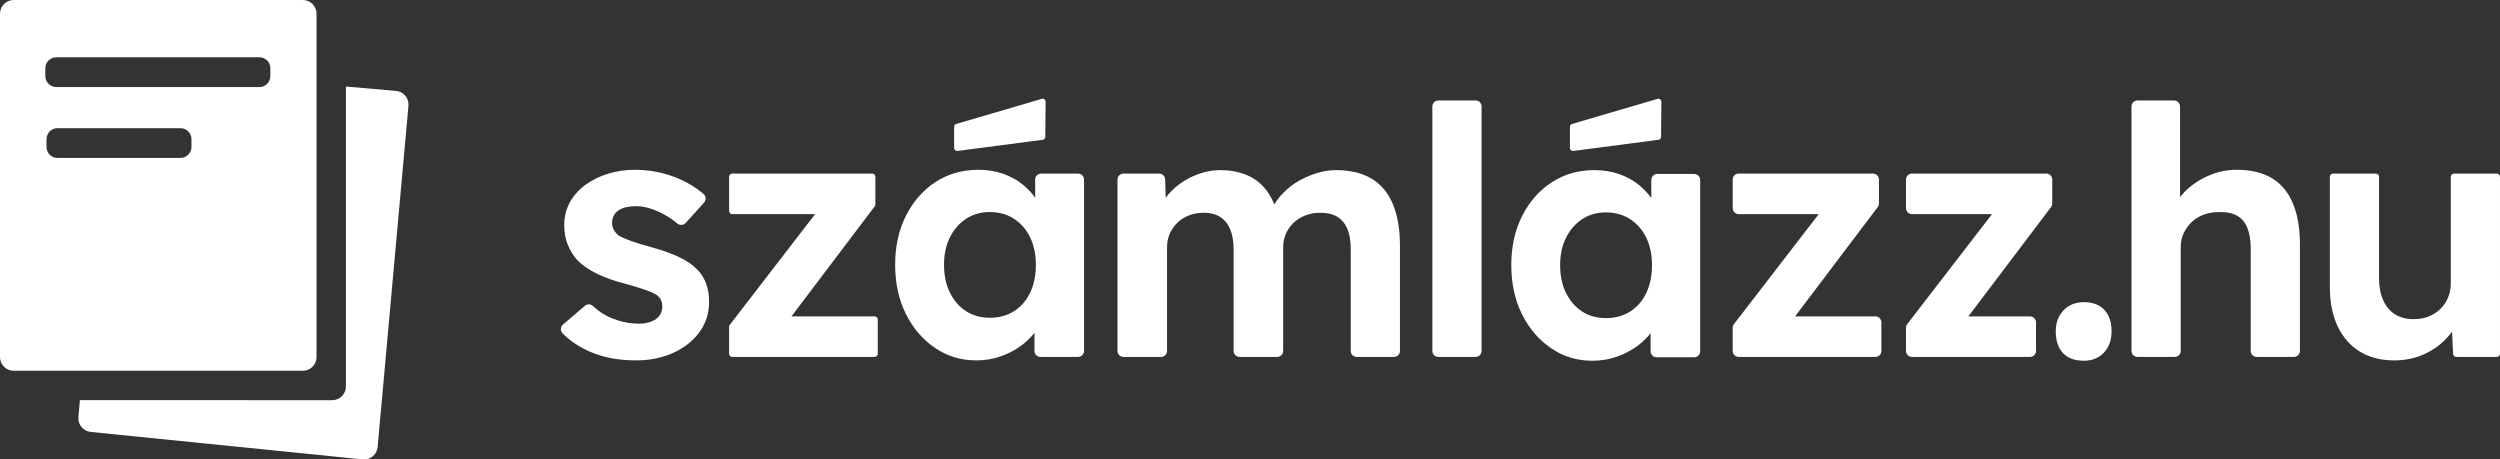
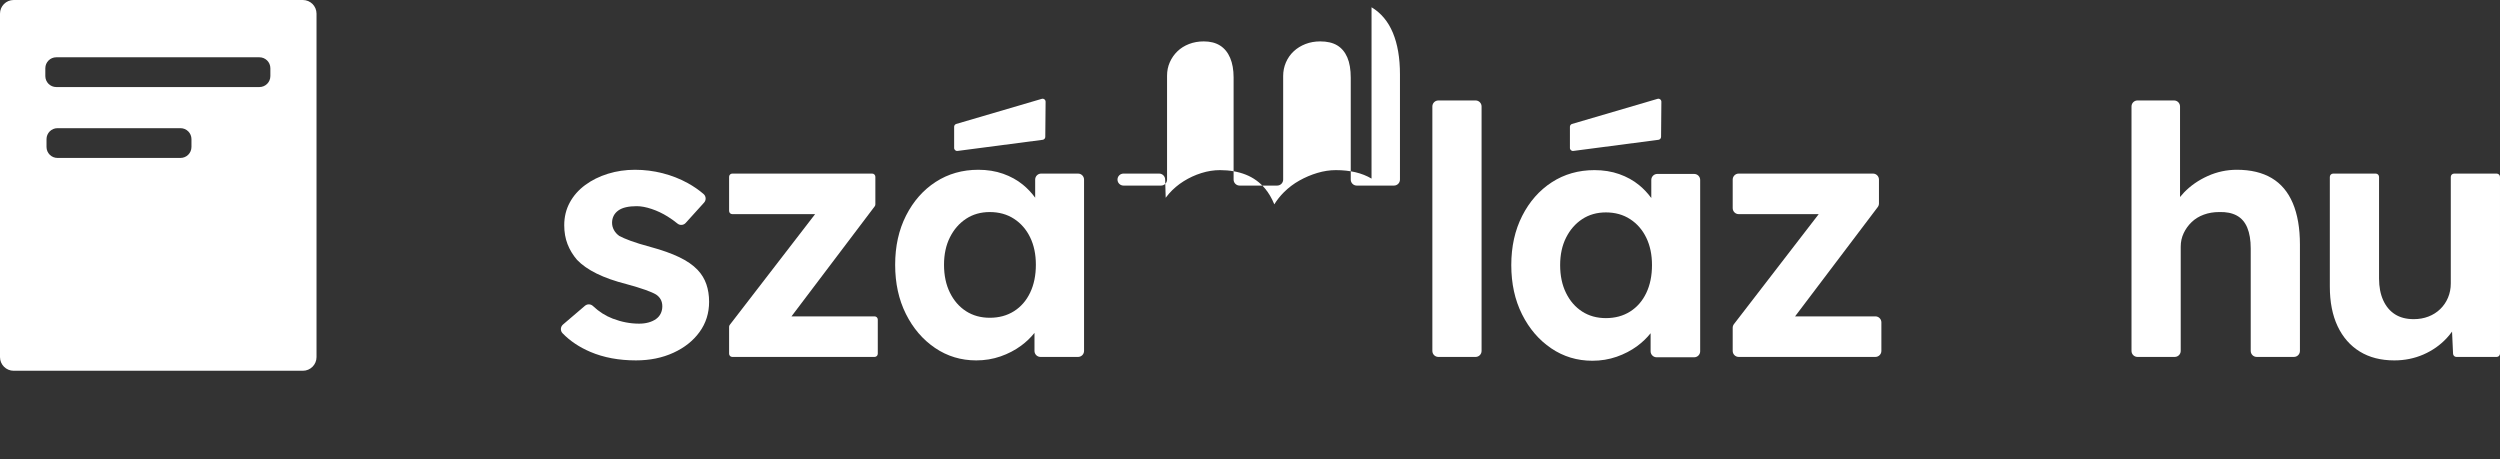
<svg xmlns="http://www.w3.org/2000/svg" id="uuid-eef0f503-a81f-4e41-9f4b-ff6014eba0e6" viewBox="0 0 949.084 174.43">
  <rect x="0" y="0" width="949.084" height="174.43" fill="#333333" stroke="none" />
  <defs>
    <style>.uuid-fa8f139c-5408-4b09-841a-b73883491c80{fill:#fff;}</style>
  </defs>
  <path class="uuid-fa8f139c-5408-4b09-841a-b73883491c80" d="m597.312,57.298l32.326-4.228c.549-.088.954-.558.96-1.114l.116-13.328c.006-.792-.776-1.349-1.523-1.081l-32.444,9.524c-.429.154-.725.55-.752,1.005v8.032c-.043.726.598,1.305,1.316,1.191h0Z" />
  <path class="uuid-fa8f139c-5408-4b09-841a-b73883491c80" d="m363.54,57.298l32.327-4.228c.549-.088.953-.558.958-1.114l.118-13.328c.006-.792-.778-1.349-1.523-1.081l-32.444,9.524c-.43.154-.726.55-.753,1.005v8.032c-.043.726.598,1.305,1.316,1.191h0Z" />
  <path class="uuid-fa8f139c-5408-4b09-841a-b73883491c80" d="m264.86,102.477c-1.755-1.842-4.101-3.464-7.039-4.868-2.94-1.402-6.512-2.675-10.724-3.816-3.246-.876-5.811-1.665-7.697-2.368-1.886-.701-3.312-1.316-4.275-1.842-.878-.613-1.559-1.359-2.039-2.237-.484-.876-.725-1.797-.725-2.764s.199-1.842.593-2.631c.395-.789.985-1.468,1.776-2.039.79-.57,1.776-.987,2.96-1.25s2.521-.395,4.013-.395c1.666,0,3.552.351,5.657,1.052,2.107.703,4.146,1.668,6.118,2.895,1.33.828,2.57,1.715,3.72,2.662.933.767,2.3.655,3.11-.24l6.985-7.722c.859-.949.775-2.423-.194-3.258-1.786-1.539-3.783-2.919-5.989-4.138-2.94-1.622-6.118-2.873-9.538-3.75-3.423-.876-6.932-1.316-10.527-1.316s-7.019.506-10.263,1.513c-3.247,1.009-6.118,2.434-8.619,4.276-2.499,1.842-4.452,4.058-5.855,6.644-1.404,2.589-2.105,5.46-2.105,8.618,0,2.632.416,5.023,1.25,7.171.833,2.151,2.039,4.145,3.619,5.987,1.842,1.93,4.319,3.663,7.433,5.197,3.113,1.536,6.907,2.874,11.382,4.013,2.894.79,5.263,1.514,7.105,2.171,1.842.658,3.201,1.25,4.079,1.776,1.578,1.053,2.368,2.545,2.368,4.474,0,.966-.196,1.864-.592,2.697-.394.835-.987,1.536-1.776,2.105-.789.571-1.733,1.009-2.829,1.316-1.098.308-2.303.461-3.619.461-3.335,0-6.666-.635-10-1.908-2.747-1.047-5.256-2.646-7.525-4.796-.842-.798-2.149-.833-3.031-.08l-8.331,7.113c-.993.848-1.084,2.37-.176,3.308,2.836,2.929,6.361,5.29,10.576,7.086,5.044,2.148,10.811,3.223,17.302,3.223,5.263,0,10-.966,14.21-2.895,4.212-1.928,7.521-4.56,9.934-7.894,2.413-3.333,3.619-7.148,3.619-11.447,0-2.455-.351-4.692-1.053-6.71-.703-2.017-1.799-3.816-3.29-5.394h.002Z" />
  <path class="uuid-fa8f139c-5408-4b09-841a-b73883491c80" d="m332.024,120.108h-31.554l31.602-41.779c.16-.211.245-.468.245-.732v-10.483c0-.67-.542-1.214-1.214-1.214h-53.098c-.67,0-1.213.543-1.213,1.214v12.966c0,.67.542,1.214,1.213,1.214h31.44l-32.401,42.04c-.164.212-.252.473-.252.741v10.214c0,.67.542,1.214,1.213,1.214h54.019c.67,0,1.214-.543,1.214-1.214v-12.967c0-.67-.544-1.214-1.214-1.214h0Z" />
  <path class="uuid-fa8f139c-5408-4b09-841a-b73883491c80" d="m409.263,65.899h-14c-1.257,0-2.277,1.019-2.277,2.277v6.876c-1.334-1.826-2.882-3.48-4.67-4.942-2.152-1.754-4.651-3.135-7.5-4.145-2.852-1.007-5.987-1.513-9.408-1.513-6.051,0-11.446,1.536-16.184,4.605-4.736,3.071-8.486,7.325-11.25,12.763-2.763,5.44-4.143,11.667-4.143,18.684s1.357,13.246,4.079,18.683c2.718,5.44,6.401,9.737,11.051,12.895s9.869,4.737,15.658,4.737c3.244,0,6.316-.506,9.21-1.513,2.894-1.007,5.504-2.368,7.828-4.079,1.958-1.442,3.637-3.064,5.066-4.849v6.848c0,1.257,1.02,2.277,2.277,2.277h14.263c1.257,0,2.276-1.019,2.276-2.277v-65.05c0-1.257-1.019-2.277-2.276-2.277h0Zm-18.184,45.196c-1.448,3.026-3.486,5.374-6.118,7.039-2.632,1.667-5.704,2.5-9.21,2.5-3.42,0-6.427-.833-9.013-2.5-2.588-1.665-4.628-4.013-6.118-7.039-1.493-3.026-2.236-6.556-2.236-10.592,0-3.947.743-7.411,2.236-10.394,1.491-2.981,3.53-5.329,6.118-7.04,2.586-1.71,5.593-2.566,9.013-2.566,3.507,0,6.578.855,9.21,2.566,2.632,1.71,4.67,4.058,6.118,7.04,1.447,2.983,2.171,6.447,2.171,10.394,0,4.036-.725,7.565-2.171,10.592Z" />
-   <path class="uuid-fa8f139c-5408-4b09-841a-b73883491c80" d="m520.68,67.807c-3.597-2.148-8.114-3.223-13.553-3.223-2.281,0-4.605.351-6.972,1.052-2.37.703-4.652,1.667-6.843,2.895-2.193,1.23-4.168,2.72-5.921,4.474-1.409,1.409-2.61,2.935-3.622,4.568-.964-2.33-2.121-4.319-3.483-5.95-2.019-2.411-4.474-4.188-7.369-5.329-2.894-1.139-6.14-1.71-9.736-1.71-2.369,0-4.738.374-7.105,1.118-2.369.746-4.606,1.776-6.711,3.092-2.104,1.316-3.969,2.895-5.591,4.737-.439.498-.85,1.016-1.24,1.546l-.208-6.968c-.036-1.23-1.045-2.209-2.276-2.209h-13.54c-1.257,0-2.276,1.019-2.276,2.277v65.05c0,1.257,1.019,2.277,2.276,2.277h14.263c1.257,0,2.277-1.019,2.277-2.277v-39.433c0-1.842.349-3.553,1.053-5.131.7-1.579,1.665-2.96,2.894-4.145,1.227-1.184,2.697-2.105,4.407-2.763,1.711-.658,3.574-.987,5.593-.987,2.454,0,4.515.526,6.184,1.579,1.665,1.053,2.937,2.611,3.815,4.671.876,2.062,1.315,4.539,1.315,7.434v38.775c0,1.257,1.02,2.277,2.277,2.277h14.263c1.257,0,2.276-1.019,2.276-2.277v-39.301c0-1.842.349-3.573,1.053-5.198.701-1.622,1.688-3.026,2.96-4.21,1.271-1.184,2.764-2.105,4.473-2.763,1.711-.658,3.575-.987,5.594-.987,2.631,0,4.779.506,6.446,1.514,1.665,1.009,2.937,2.522,3.815,4.539.876,2.019,1.315,4.605,1.315,7.763v38.644c0,1.257,1.02,2.277,2.277,2.277h14.131c1.258,0,2.277-1.019,2.277-2.277v-39.959c0-6.227-.9-11.49-2.698-15.789-1.799-4.297-4.496-7.52-8.092-9.671l.002-.002Z" />
+   <path class="uuid-fa8f139c-5408-4b09-841a-b73883491c80" d="m520.68,67.807c-3.597-2.148-8.114-3.223-13.553-3.223-2.281,0-4.605.351-6.972,1.052-2.37.703-4.652,1.667-6.843,2.895-2.193,1.23-4.168,2.72-5.921,4.474-1.409,1.409-2.61,2.935-3.622,4.568-.964-2.33-2.121-4.319-3.483-5.95-2.019-2.411-4.474-4.188-7.369-5.329-2.894-1.139-6.14-1.71-9.736-1.71-2.369,0-4.738.374-7.105,1.118-2.369.746-4.606,1.776-6.711,3.092-2.104,1.316-3.969,2.895-5.591,4.737-.439.498-.85,1.016-1.24,1.546l-.208-6.968c-.036-1.23-1.045-2.209-2.276-2.209h-13.54c-1.257,0-2.276,1.019-2.276,2.277c0,1.257,1.019,2.277,2.276,2.277h14.263c1.257,0,2.277-1.019,2.277-2.277v-39.433c0-1.842.349-3.553,1.053-5.131.7-1.579,1.665-2.96,2.894-4.145,1.227-1.184,2.697-2.105,4.407-2.763,1.711-.658,3.574-.987,5.593-.987,2.454,0,4.515.526,6.184,1.579,1.665,1.053,2.937,2.611,3.815,4.671.876,2.062,1.315,4.539,1.315,7.434v38.775c0,1.257,1.02,2.277,2.277,2.277h14.263c1.257,0,2.276-1.019,2.276-2.277v-39.301c0-1.842.349-3.573,1.053-5.198.701-1.622,1.688-3.026,2.96-4.21,1.271-1.184,2.764-2.105,4.473-2.763,1.711-.658,3.575-.987,5.594-.987,2.631,0,4.779.506,6.446,1.514,1.665,1.009,2.937,2.522,3.815,4.539.876,2.019,1.315,4.605,1.315,7.763v38.644c0,1.257,1.02,2.277,2.277,2.277h14.131c1.258,0,2.277-1.019,2.277-2.277v-39.959c0-6.227-.9-11.49-2.698-15.789-1.799-4.297-4.496-7.52-8.092-9.671l.002-.002Z" />
  <path class="uuid-fa8f139c-5408-4b09-841a-b73883491c80" d="m546.05,38.136h14.13c1.256,0,2.276,1.02,2.276,2.276v92.814c0,1.256-1.02,2.277-2.277,2.277h-14.129c-1.257,0-2.277-1.02-2.277-2.277V40.414c0-1.257,1.02-2.277,2.277-2.277h0Z" />
  <path class="uuid-fa8f139c-5408-4b09-841a-b73883491c80" d="m711.96,120.108h-30.491l31.386-41.495c.3-.395.461-.878.461-1.373v-9.064c0-1.257-1.019-2.277-2.277-2.277h-50.972c-1.258,0-2.277,1.019-2.277,2.277v10.841c0,1.257,1.019,2.277,2.277,2.277h30.377l-32.18,41.753c-.307.398-.474.887-.474,1.39v8.79c0,1.257,1.019,2.277,2.277,2.277h51.893c1.258,0,2.277-1.019,2.277-2.277v-10.841c0-1.257-1.019-2.277-2.277-2.277h0Z" />
-   <path class="uuid-fa8f139c-5408-4b09-841a-b73883491c80" d="m776.826,65.899h-50.972c-1.258,0-2.277,1.019-2.277,2.277v10.841c0,1.257,1.019,2.277,2.277,2.277h30.376l-32.18,41.753c-.306.398-.473.887-.473,1.39v8.79c0,1.257,1.019,2.277,2.277,2.277h44.815c1.259,0,2.278-1.022,2.277-2.28l-.018-10.841c-.003-1.256-1.02-2.273-2.277-2.273h-23.395l31.386-41.495c.298-.395.461-.878.461-1.373v-9.064c0-1.257-1.019-2.277-2.277-2.277v-.002Z" />
-   <path class="uuid-fa8f139c-5408-4b09-841a-b73883491c80" d="m791.092,114.714c-3.158,0-5.724,1.032-7.698,3.092-1.974,2.062-2.96,4.716-2.96,7.961,0,3.597.921,6.361,2.763,8.289,1.842,1.929,4.474,2.895,7.896,2.895,3.157,0,5.7-1.032,7.631-3.092,1.928-2.06,2.894-4.757,2.894-8.092,0-3.508-.921-6.227-2.763-8.158-1.842-1.929-4.43-2.895-7.763-2.895h0Z" />
  <path class="uuid-fa8f139c-5408-4b09-841a-b73883491c80" d="m862.415,67.609c-3.553-2.105-7.961-3.158-13.225-3.158-3.861,0-7.544.789-11.052,2.368-3.509,1.578-6.512,3.663-9.013,6.25-.542.562-1.042,1.14-1.512,1.729v-34.386c0-1.257-1.02-2.277-2.277-2.277h-13.867c-1.258,0-2.277,1.019-2.277,2.277v92.813c0,1.257,1.019,2.277,2.277,2.277h14.13c1.257,0,2.277-1.019,2.277-2.277v-39.565c0-1.842.372-3.552,1.117-5.131s1.755-2.981,3.026-4.21c1.271-1.227,2.807-2.171,4.606-2.829,1.797-.658,3.75-.987,5.855-.987,2.631-.086,4.846.351,6.644,1.316,1.798.967,3.136,2.5,4.013,4.605s1.316,4.737,1.316,7.895v38.907c0,1.257,1.02,2.277,2.277,2.277h14.13c1.258,0,2.277-1.019,2.277-2.277v-40.354c0-6.227-.9-11.468-2.697-15.723-1.799-4.254-4.474-7.434-8.026-9.54h.001Z" />
  <path class="uuid-fa8f139c-5408-4b09-841a-b73883491c80" d="m947.817,65.899h-16.151c-.7,0-1.267.567-1.267,1.266v40.443c0,1.93-.351,3.729-1.053,5.394-.703,1.667-1.689,3.115-2.96,4.342-1.271,1.23-2.761,2.171-4.473,2.829-1.711.658-3.575.987-5.591.987-2.809,0-5.177-.613-7.106-1.842-1.93-1.227-3.42-3.004-4.473-5.329-1.053-2.323-1.578-5.066-1.578-8.223v-38.601c0-.699-.567-1.266-1.266-1.266h-16.153c-.699,0-1.266.567-1.266,1.266v41.627c0,5.878.987,10.9,2.96,15.066,1.974,4.168,4.78,7.369,8.42,9.605,3.64,2.237,8.004,3.355,13.092,3.355,3.948,0,7.632-.746,11.054-2.237,3.42-1.491,6.359-3.553,8.815-6.184.756-.809,1.436-1.651,2.059-2.519l.386,8.416c.031.676.588,1.208,1.264,1.208h15.287c.7,0,1.267-.567,1.267-1.266v-67.071c0-.699-.567-1.266-1.267-1.266h0Z" />
  <path class="uuid-fa8f139c-5408-4b09-841a-b73883491c80" d="m643.165,66.031h-14c-1.257,0-2.277,1.019-2.277,2.277v6.876c-1.334-1.826-2.882-3.48-4.67-4.942-2.152-1.754-4.651-3.135-7.5-4.145-2.852-1.007-5.987-1.513-9.408-1.513-6.051,0-11.446,1.536-16.184,4.605-4.736,3.071-8.486,7.325-11.25,12.763-2.763,5.44-4.143,11.667-4.143,18.684s1.357,13.246,4.079,18.683c2.718,5.44,6.401,9.737,11.051,12.895s9.869,4.737,15.658,4.737c3.244,0,6.316-.506,9.21-1.513s5.504-2.368,7.828-4.079c1.958-1.442,3.637-3.064,5.066-4.849v6.848c0,1.257,1.02,2.277,2.277,2.277h14.263c1.257,0,2.276-1.019,2.276-2.277v-65.05c0-1.257-1.019-2.277-2.276-2.277h0Zm-18.184,45.196c-1.448,3.026-3.486,5.374-6.118,7.039-2.632,1.667-5.704,2.5-9.21,2.5-3.42,0-6.427-.833-9.013-2.5-2.588-1.665-4.628-4.013-6.118-7.039-1.493-3.026-2.236-6.556-2.236-10.592,0-3.947.743-7.411,2.236-10.394,1.491-2.981,3.53-5.329,6.118-7.04,2.586-1.71,5.593-2.566,9.013-2.566,3.507,0,6.578.855,9.21,2.566,2.632,1.71,4.67,4.058,6.118,7.04,1.447,2.983,2.171,6.447,2.171,10.394,0,4.036-.725,7.565-2.171,10.592Z" />
-   <path class="uuid-fa8f139c-5408-4b09-841a-b73883491c80" d="m131.324,32.845v113.881c0,2.866-2.323,5.19-5.19,5.19H30.334l-.564,6.442c-.248,2.828,1.824,5.33,4.648,5.616l103.251,10.429c2.873.29,5.43-1.82,5.69-4.696l11.707-129.56c.258-2.86-1.855-5.387-4.716-5.637l-19.027-1.664h.001Z" />
  <path class="uuid-fa8f139c-5408-4b09-841a-b73883491c80" d="m0,5.19v130.375c0,2.866,2.323,5.19,5.19,5.19h109.783c2.866,0,5.19-2.323,5.19-5.19V5.19c0-2.866-2.323-5.19-5.19-5.19H5.19C2.324,0,0,2.323,0,5.19Zm72.685,50.607c0,2.298-1.863,4.162-4.162,4.162H21.821c-2.298,0-4.162-1.863-4.162-4.162v-2.975c0-2.299,1.863-4.162,4.162-4.162h46.702c2.298,0,4.162,1.863,4.162,4.162v2.975Zm29.956-26.911c0,2.298-1.863,4.162-4.162,4.162H21.369c-2.298,0-4.162-1.863-4.162-4.162v-2.975c0-2.299,1.863-4.162,4.162-4.162h77.11c2.298,0,4.162,1.863,4.162,4.162v2.975Z" />
</svg>